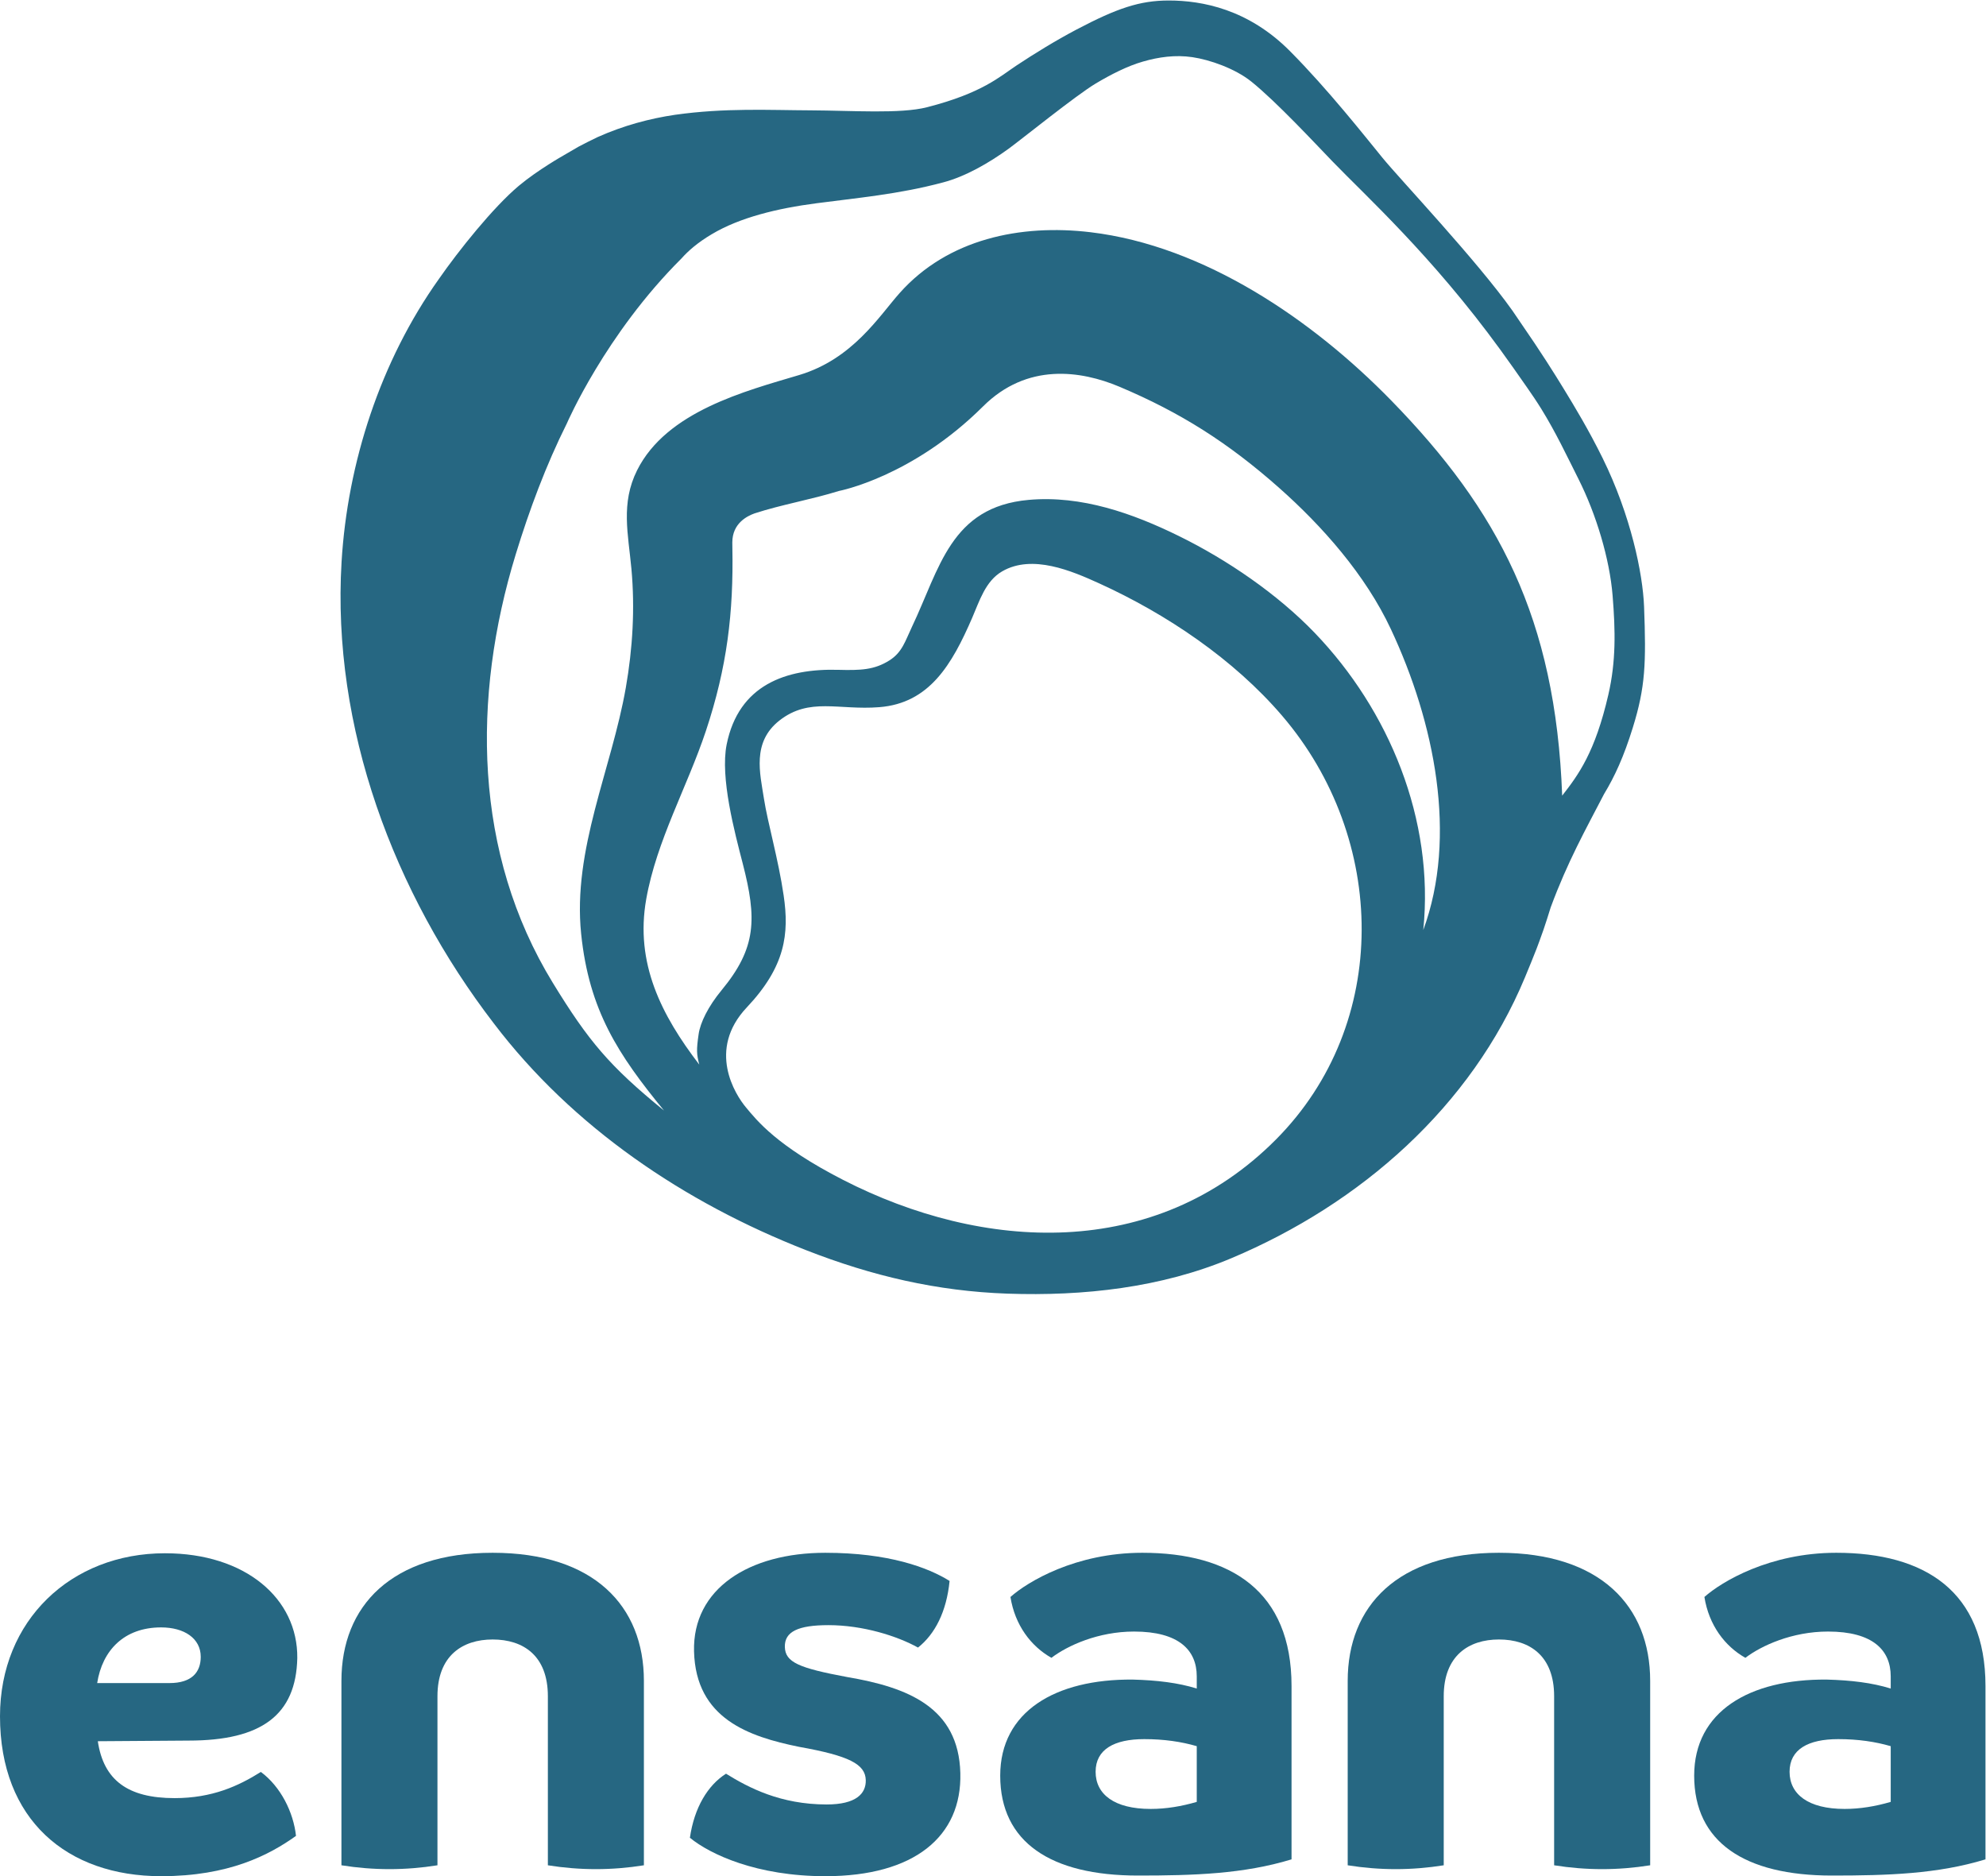
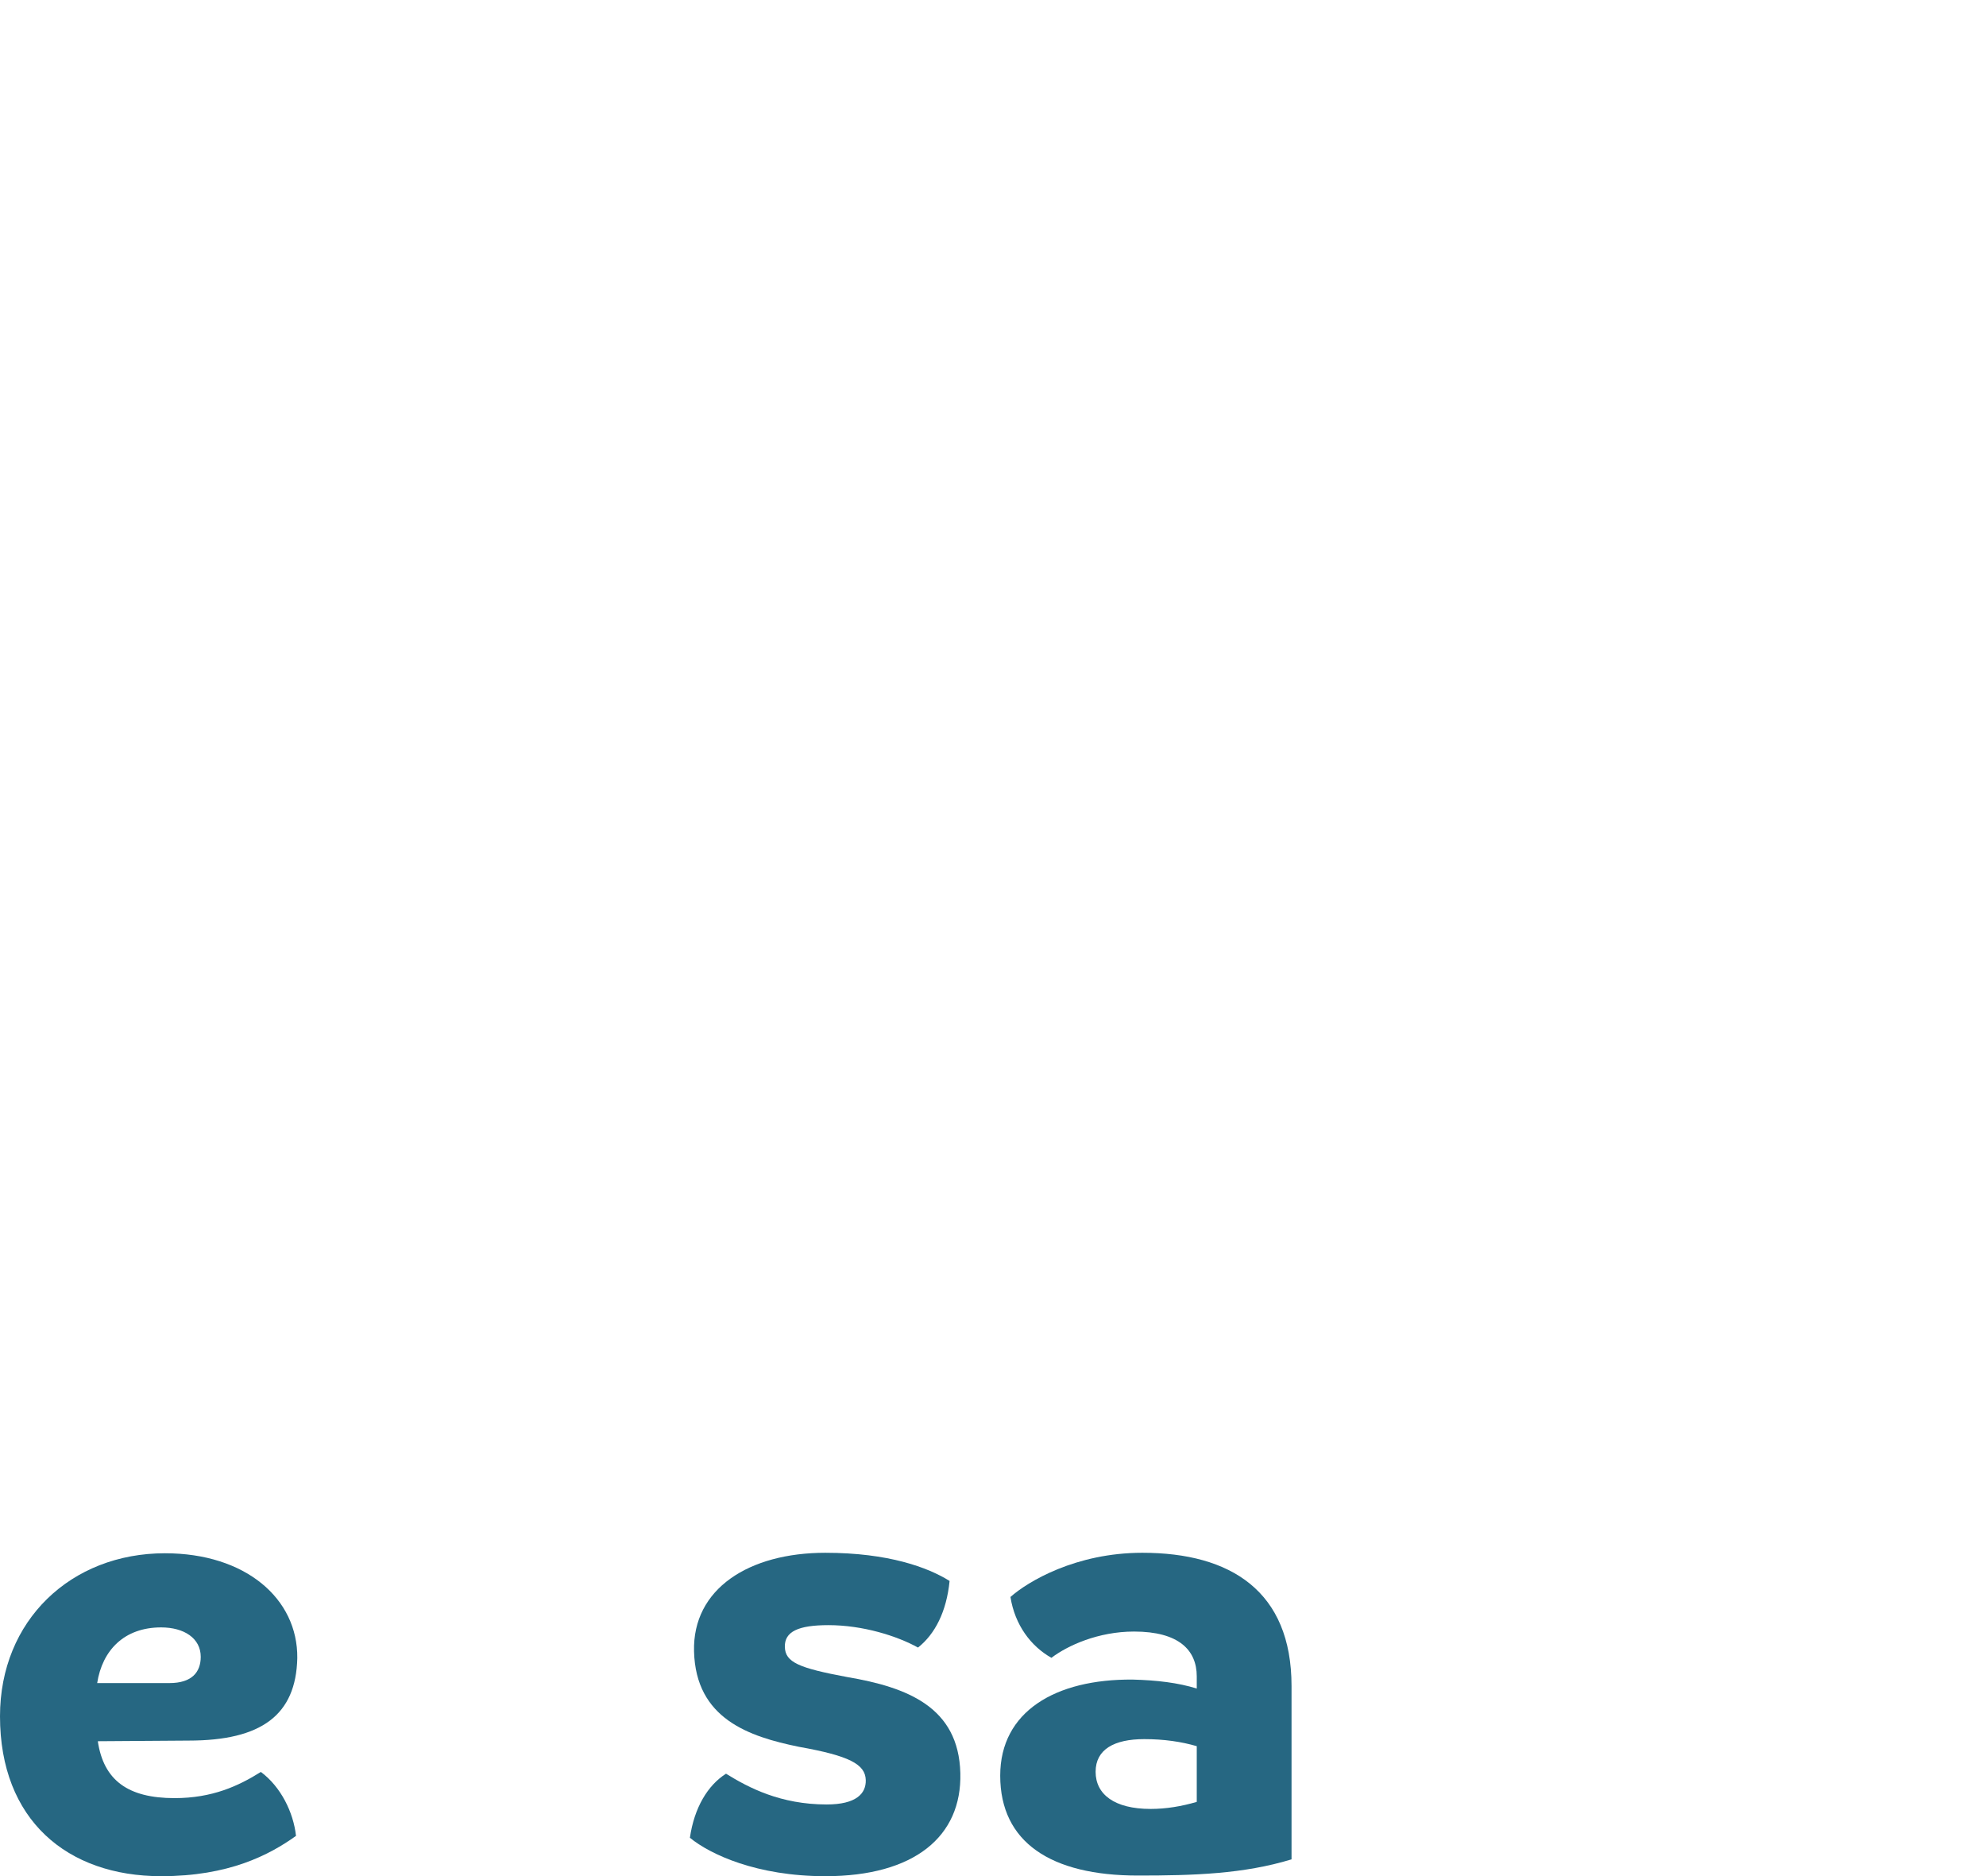
<svg xmlns="http://www.w3.org/2000/svg" viewBox="0 0 113.387 107.093" height="107.093" width="113.387" xml:space="preserve" id="svg2" version="1.1">
  <defs id="defs6" />
  <g transform="matrix(1.333,0,0,-1.333,0,107.093)" id="g10">
    <g transform="scale(0.1)" id="g12">
-       <path id="path14" style="fill:#266782;fill-opacity:1;fill-rule:nonzero;stroke:none" d="m 570.762,734.227 c 14.226,-14.747 42.586,-40.387 71.777,-80.497 3.758,-5.16 7.598,-10.636 11.609,-16.394 1.934,-2.77 4.114,-5.981 5.977,-8.992 6.301,-10.192 10.977,-20.188 15.969,-30.114 7.578,-15.058 13.34,-34.199 14.597,-49.921 1.211,-15.032 1.477,-28.075 -1.836,-42.422 -5.671,-24.582 -12.753,-34.211 -19.765,-43.192 -2.84,76.149 -27.52,122.317 -73.074,169.067 -33.809,34.695 -80.246,66.379 -128.918,72.195 -29.914,3.574 -61.118,-2.816 -81.782,-26.047 -8.804,-9.89 -20.097,-28.254 -43.054,-35.109 -22.981,-6.863 -56.797,-15.539 -69.407,-40.817 -7.054,-14.14 -3.785,-27.257 -2.41,-42.211 1.551,-16.929 0.528,-34.046 -2.394,-50.781 -6.106,-34.984 -22.871,-69.277 -19.141,-105.472 3.379,-32.77 15.86,-51.715 35.485,-75.661 -23.278,18.946 -32.286,29.649 -47.606,54.657 -34.055,55.601 -34.672,122.265 -15.91,183.472 5.789,18.907 12.93,38.141 21.973,56.227 h -0.004 c 0,0 16.457,38.09 49.019,70.492 1.52,1.719 3.246,3.375 5.16,4.957 0.008,0.004 0.02,0.016 0.028,0.024 v 0 c 2.336,1.921 4.953,3.746 7.843,5.445 11.922,7.113 27.977,11.039 44.864,13.234 16.98,2.246 35.187,3.836 54.172,8.922 9.453,2.477 19.554,8.238 28.152,14.488 5.453,3.965 28.852,22.871 37.219,27.86 6.437,3.836 13.527,7.48 20.246,9.402 6.699,1.934 13.816,2.961 21.16,1.879 7.402,-1.09 18.234,-4.836 25.234,-10.449 10.743,-8.617 27.461,-26.633 34.817,-34.242 z m 38.836,-329.079 c 4.816,47.399 -14.727,94.165 -46.446,127.2 -15.964,16.625 -37.5,31.336 -58.164,41.488 -19.863,9.762 -41.785,17.516 -64.375,15.508 -33.5,-2.969 -38.168,-29.512 -50.035,-54.395 -2.836,-5.949 -4.109,-10.84 -9.598,-14.316 -6.503,-4.117 -12.32,-4.317 -22.05,-4.059 -22.242,0.586 -42.543,-6.39 -47.696,-31.965 -2.855,-14.168 3.438,-37.64 6.871,-50.933 6.098,-23.641 5.985,-36.106 -9.039,-54.285 -5.796,-7.02 -9.121,-13.895 -9.832,-18.778 -1.023,-6.992 -0.851,-8.625 0.266,-13.086 -16.277,21.239 -27.559,43.446 -22.719,70.832 4.434,25.079 17.563,48.036 25.559,72.047 9.105,27.364 11.867,50.68 11.34,78.539 0,0 -0.024,1.785 -0.024,2.215 0.024,8.133 6.324,11.258 9.539,12.406 11.535,3.758 24.172,5.883 36.149,9.602 0,0 31.281,5.918 61.726,36.227 18.871,18.785 41.918,15.343 58.383,8.406 26.231,-11.063 46.61,-24.024 68.262,-43.18 18.633,-16.484 37.09,-37.34 47.976,-60.558 18.809,-40.079 28.633,-88.895 13.907,-128.915 z M 546.473,315.426 C 494.57,263.25 420.871,267.527 361.102,298.16 c -28.602,14.66 -36.946,25.488 -41.59,31.028 -4.625,5.507 -16.793,24.675 0.355,42.839 16.574,17.559 18.18,31.563 15.781,47.907 -2.312,15.769 -6.843,31.05 -8.46,41.546 -1.657,10.731 -5.219,24.098 6.66,33.399 12.859,10.062 25.312,4.32 42.75,5.703 21.507,1.699 31.117,18.258 39.793,38.262 3.101,7.144 5.66,15.742 12.843,19.898 12.914,7.477 29.895,0.153 41.496,-5.121 28.907,-13.141 57.708,-32.539 78.399,-56.695 45.059,-52.574 46.699,-131.891 -2.656,-181.5 z M 704.16,543.703 c -0.539,14.039 -5.656,38.992 -17.773,63.57 -5.957,12.059 -11.828,21.774 -16.817,29.938 -3.75,6.125 -9.621,15.512 -18.254,27.977 -1.152,1.714 -2.324,3.437 -3.515,5.164 -15.352,21.636 -48.035,56.128 -55.645,65.437 -7.558,9.238 -23.406,29.379 -39.668,45.731 -17.851,17.949 -37.578,21.66 -51.914,21.66 -12.383,0 -22.156,-3.301 -39.531,-12.45 -8.836,-4.656 -18.055,-10.332 -25.527,-15.281 -7.375,-4.883 -14.758,-11.898 -38.489,-17.976 -11.339,-2.907 -31.957,-1.418 -49.683,-1.328 -17.805,0.066 -36.758,1.128 -58.235,-1.907 -10.687,-1.578 -21.98,-4.55 -33.129,-9.539 -2.753,-1.289 -5.496,-2.715 -8.242,-4.14 l -6.433,-3.75 c 0,0 -10.926,-6.153 -19.071,-12.957 -10.992,-9.192 -25.945,-27.946 -34.246,-39.899 -25.062,-35.215 -39.156,-78.695 -41.699,-121.223 -4.23,-70.753 22.348,-141.765 65.215,-197.558 33.793,-44.461 81.605,-76.719 133.777,-97.117 28.242,-11.047 56.035,-17.551 86.164,-18.606 32.684,-1.133 65.907,2.539 95.918,15.156 55.489,23.34 102.801,64.981 125.782,120.266 1.921,4.629 3.543,8.563 5.007,12.352 0,0 2.129,5.64 2.922,8.027 0.77,2.305 2.344,7.035 3.094,9.602 7.238,19.578 14.953,33.304 22.852,48.519 4.562,7.535 8.449,15.953 12.335,28.508 5.372,17.328 5.723,27.437 4.805,51.824" />
      <path id="path16" style="fill:#266782;fill-opacity:1;fill-rule:nonzero;stroke:none" d="m 362.813,85.281 c -20.665,3.848 -26.485,6.309 -26.657,12.891 -0.172,6.582 5.785,9.324 18.672,9.324 14.809,0 29.469,-4.668 38.363,-9.598 7.258,5.75 12.223,15.352 13.524,28.524 -9.199,5.754 -26.086,12.062 -53.238,12.062 -32.633,0 -56.914,-15.363 -56.215,-42.226 0.75,-28.801 23.433,-36.477 44.937,-40.859 21.489,-3.84 28.442,-7.414 28.617,-14.258 0.149,-5.762 -4.117,-10.43 -16.734,-10.43 -19.742,0 -33.363,7.129 -43.121,13.172 -7.82,-4.941 -13.609,-14.539 -15.469,-27.43 8.692,-7.129 28.676,-16.457 58.012,-16.457 38.121,0 58.523,17.012 57.816,44.16 -0.734,28.242 -22.621,36.738 -48.507,41.125" />
      <path id="path18" style="fill:#266782;fill-opacity:1;fill-rule:nonzero;stroke:none" d="m 512.578,31.812 c -6.574,-1.922 -13.156,-3.016 -19.746,-3.016 -15.625,0 -23.574,6.309 -23.574,15.906 0,9.59 7.949,13.984 20.84,13.984 8.496,0 15.906,-1.102 22.48,-3.016 z M 489.277,138.484 c -28.527,0 -49.093,-12.343 -56.496,-18.925 1.918,-12.063 8.782,-21.114 17.551,-26.055 6.856,5.223 20.02,11.25 35.379,11.25 19.191,0 26.867,-7.949 26.867,-19.199 v -5.207 c -7.949,2.473 -16.992,3.566 -27.422,3.84 -33.176,0.273 -56.758,-13.711 -56.758,-41.133 0,-28.516 21.661,-42.785 58.954,-42.785 23.859,0 45.273,0.656 65.82,6.934 V 81.441 c 0,40.586 -26.055,57.043 -63.895,57.043" />
-       <path id="path20" style="fill:#266782;fill-opacity:1;fill-rule:nonzero;stroke:none" d="m 809.805,31.812 c -6.582,-1.922 -13.164,-3.016 -19.746,-3.016 -15.625,0 -23.575,6.309 -23.575,15.906 0,9.59 7.95,13.984 20.829,13.984 8.507,0 15.91,-1.102 22.492,-3.016 z M 786.492,138.484 c -28.515,0 -49.082,-12.343 -56.484,-18.925 1.914,-12.063 8.769,-21.114 17.551,-26.055 6.855,5.223 20.019,11.25 35.379,11.25 19.191,0 26.867,-7.949 26.867,-19.199 v -5.207 c -7.95,2.473 -16.992,3.566 -27.422,3.84 -33.184,0.273 -56.758,-13.711 -56.758,-41.133 0,-28.516 21.66,-42.785 58.953,-42.785 23.86,0 45.274,0.656 65.813,6.934 V 81.441 c 0,40.586 -26.055,57.043 -63.899,57.043" />
-       <path id="path22" style="fill:#266782;fill-opacity:1;fill-rule:nonzero;stroke:none" d="m 642,138.484 h -0.008 c -0.012,0 -0.019,0 -0.019,0 -43.332,0 -64.746,-22.765 -64.746,-54.843 V 4.664 c 6.855,-1.094 13.711,-1.648 20.566,-1.648 6.855,0 13.711,0.555 20.566,1.648 V 77.059 c 0,17.332 10.672,24.296 23.633,24.296 13.164,0 23.653,-6.964 23.653,-24.296 V 4.664 c 6.855,-1.094 13.71,-1.648 20.566,-1.648 6.855,0 13.711,0.555 20.566,1.648 V 83.641 c 0,32.078 -21.445,54.843 -64.777,54.843" />
-       <path id="path24" style="fill:#266782;fill-opacity:1;fill-rule:nonzero;stroke:none" d="m 211.016,138.484 c -0.004,0 -0.012,0 -0.016,0 -0.004,0 -0.016,0 -0.02,0 -43.324,0 -64.742,-22.765 -64.742,-54.843 V 4.664 c 6.856,-1.094 13.707,-1.648 20.567,-1.648 6.855,0 13.711,0.555 20.562,1.648 V 77.059 c 0,17.332 10.684,24.296 23.633,24.296 13.168,0 23.656,-6.964 23.656,-24.296 V 4.664 c 6.852,-1.094 13.707,-1.648 20.563,-1.648 6.859,0 13.711,0.555 20.566,1.648 V 83.641 c 0,32.078 -21.445,54.843 -64.769,54.843" />
-       <path id="path26" style="fill:#266782;fill-opacity:1;fill-rule:nonzero;stroke:none" d="m 72.574,82.691 c 9.59,0 13.402,4.668 13.402,11.242 0,7.937 -7.113,12.597 -16.969,12.597 -15.875,0 -25.195,-9.855 -27.383,-23.84 z M 80.781,58.062 41.895,57.789 c 2.477,-16.699 12.867,-24.363 32.867,-24.363 16.16,0 27.375,5.195 36.965,11.211 8.496,-6.289 13.957,-17.238 15.05,-27.383 C 115.293,9.051 98.035,-0.004 69.008,-0.004 28.766,-0.004 0,24.098 0,68.473 c 0,41.066 30.391,69.804 70.66,69.804 34.492,0 56.942,-19.414 56.672,-44.902 C 126.777,69.012 111.996,58.062 80.781,58.062" />
+       <path id="path26" style="fill:#266782;fill-opacity:1;fill-rule:nonzero;stroke:none" d="m 72.574,82.691 c 9.59,0 13.402,4.668 13.402,11.242 0,7.937 -7.113,12.597 -16.969,12.597 -15.875,0 -25.195,-9.855 -27.383,-23.84 M 80.781,58.062 41.895,57.789 c 2.477,-16.699 12.867,-24.363 32.867,-24.363 16.16,0 27.375,5.195 36.965,11.211 8.496,-6.289 13.957,-17.238 15.05,-27.383 C 115.293,9.051 98.035,-0.004 69.008,-0.004 28.766,-0.004 0,24.098 0,68.473 c 0,41.066 30.391,69.804 70.66,69.804 34.492,0 56.942,-19.414 56.672,-44.902 C 126.777,69.012 111.996,58.062 80.781,58.062" />
    </g>
  </g>
</svg>